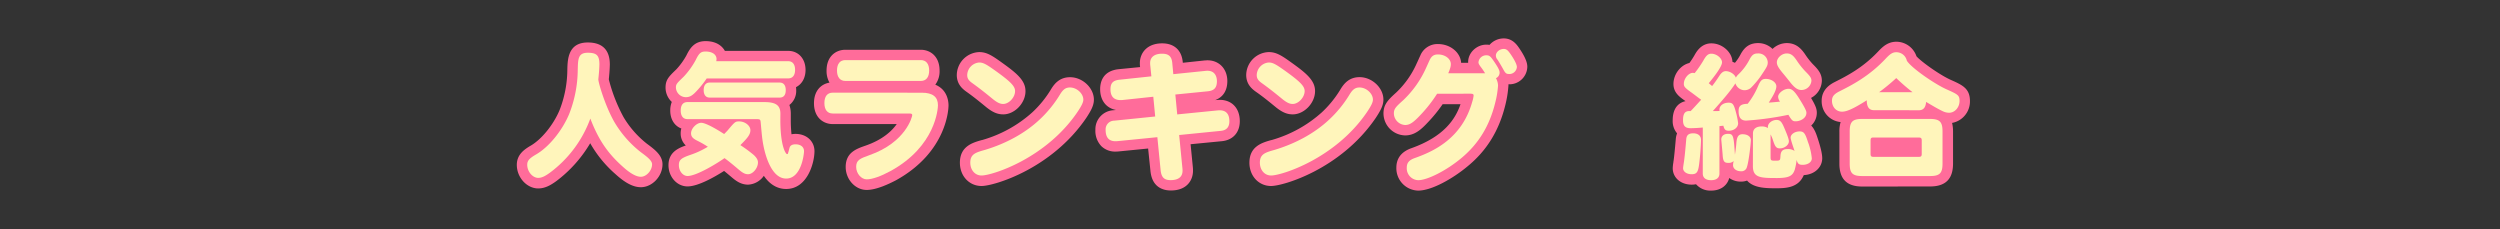
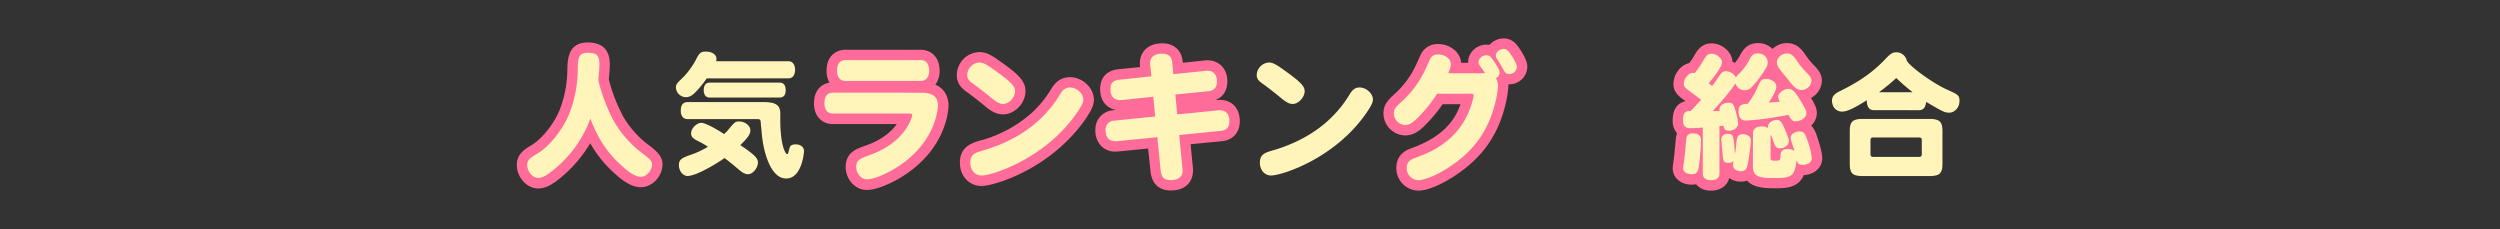
<svg xmlns="http://www.w3.org/2000/svg" viewBox="0 0 1200 110">
  <rect x="0" y="0" width="1200" height="110" fill="#333333" stroke="none" />
  <defs>
    <style>.cls-1{fill:none;}.cls-2{fill:#ff6c9a;}.cls-3{fill:#fff5bb;}</style>
  </defs>
  <g id="レイヤー_2" data-name="レイヤー 2">
    <g id="レイヤー_1-2" data-name="レイヤー 1">
-       <rect class="cls-1" width="1200" height="110" />
      <path d="M295,58.74A51.64,51.64,0,0,0,307.54,73c2.8,2.08,5.46,4,5.46,5.85,0,3-2.73,6-5.39,6-2.21,0-5.14-1.62-8.78-4.94-7.28-6.5-11.63-13-15.47-23a56.38,56.38,0,0,1-19.43,26c-2.41,1.76-4,2.47-5.59,2.47-2.67,0-5.27-3-5.27-6.3,0-1.89.91-3,4.23-4.94,6.11-3.51,12.48-11.31,15.86-19.31a59.16,59.16,0,0,0,4.16-21.32c.13-5.26.19-8.19,4.81-8.19,4.29,0,5.59,1.3,5.59,5.59-.07,2.86-.33,5.2-.52,7.15C287.2,39.69,290.51,51,295,58.74Z" />
      <path d="M339.2,37.68a47.3,47.3,0,0,1-5.66,6.89c-1.62,1.56-2.79,2.08-4.35,2.08a4.83,4.83,0,0,1-4.75-4.55c0-1.69.33-2,3.71-5.27a37.89,37.89,0,0,0,5.78-8c1.63-3.32,2.47-4.1,4.75-4.1,3.18,0,5.26,1.43,5.26,3.64a7.83,7.83,0,0,1-.13,1h34.52c2.08,0,3.31,1.5,3.31,4.16s-1.23,4.1-3.31,4.1Zm10.14,24.83c3.44-4.1,3.64-4.23,5.46-4.23,2.79,0,5.39,2,5.39,4.23s-1.69,4-4.81,7.15a67.88,67.88,0,0,1,6.44,4.74c1.43,1.37,2,2.41,2,3.58,0,2.73-2.47,5.65-4.74,5.65-1.43,0-2.54-.58-4.62-2.34-3.44-2.92-4.94-4.09-6.69-5.39-3.19,2.27-13.33,8.58-17.75,8.58-2.21,0-4.16-2.34-4.16-5.2,0-2.47,1-3.38,5.53-4.94a41.83,41.83,0,0,0,8.38-3.9,47.76,47.76,0,0,0-4.87-2.8c-2.41-1.17-3.19-2.08-3.19-3.7,0-2.28,2.67-5,4.88-5,2.4,0,8.64,3.84,11,5.4C348.56,63.35,349.08,62.83,349.34,62.51Zm25.22-5.14c0,13.26,2.73,16.58,3.18,16.58s.46-.13.52-.46c.26-.71.65-2.34.78-2.73.33-1,1.37-1.49,2.8-1.49,2.53,0,4.09,1.3,4.09,3.31,0,1.3-1.23,13.13-8.58,13.13-7,0-10.2-11.11-11.24-17.74-.46-2.93-.65-5.92-1-9.43-.13-1.23-.39-1.36-2.21-1.36H330c-2.08,0-3.25-1.5-3.25-4.1S327.82,49,330,49h36.85c5.59,0,7.74,1.56,7.74,5.59ZM340.63,46.84c-1.82,0-2.86-1.3-2.86-3.57s1-3.64,2.86-3.64h33.6c1.89,0,2.93,1.3,2.93,3.64s-1,3.57-2.93,3.57Z" />
      <path d="M442.48,44.5c5.2,0,7.74,2,7.74,6,0,1.49-1,19.69-22.75,31.59-4.62,2.53-8.84,4-11.44,4s-5.07-2.8-5.07-6,1.82-4,6.3-5.59c17.68-6.17,20.61-18.59,20.61-19.24s-.39-.78-1.76-.78h-36.4c-2.53,0-4-1.75-4-5s1.43-5,4-5Zm-36.72-5.65c-2.54,0-4-1.82-4-5s1.43-5,4-5H442c2.54,0,4,1.82,4,5s-1.43,5-4,5Z" />
      <path d="M481.55,49.9c-1.5,0-2.73-.59-4.75-2.15-3.18-2.6-6.3-5.13-10.2-7.93-1.69-1.23-2.34-2.21-2.34-3.83A6.25,6.25,0,0,1,470,30c1.82,0,3.25.71,7.61,3.83,7.47,5.33,9.62,7.54,9.62,9.88C487.27,46.71,484.28,49.9,481.55,49.9ZM520,47.82c0,1.3-.85,3-2.86,6-15.21,22.36-41,30.42-46,30.42-3.12,0-5.4-2.6-5.4-6.17,0-4.16,2.67-4.88,7-6.11,10.21-3.06,19.31-8.06,26.13-14.43a56.25,56.25,0,0,0,10-12.29c1.49-2.4,2.73-3.25,4.74-3.25C516.84,42,520,44.89,520,47.82Z" />
      <path d="M552.66,36.64l-.52-5.14a7.61,7.61,0,0,1-.07-1.23c0-2.86,2.08-4.49,5.72-4.49,3.12,0,4.55,1.24,4.88,4.29l.52,5.53L578.85,34c4.23-.39,5.27,2.67,5.27,5,0,3.05-1.3,4.48-4.29,4.81l-15.67,1.56.91,9.55L584.38,53c2-.2,5.72-.13,5.72,5.2,0,2.79-1.37,4.35-4.1,4.61l-20,2,1.56,15.93a8.87,8.87,0,0,1,.06,1.23c0,2.93-2,4.49-5.72,4.49-3.12,0-4.48-1.37-4.81-4.88l-1.56-15.73-19.11,1.89c-3.18.32-5.72-.78-5.72-5.4a4.16,4.16,0,0,1,4.1-4.42l19.69-2-.91-9.49L538.88,48c-2.8.26-5.85-.46-5.85-5.14,0-3,1.23-4.29,4.48-4.61Z" />
-       <path d="M620.52,49.9c-1.5,0-2.73-.59-4.75-2.15-3.18-2.6-6.3-5.13-10.2-7.93-1.69-1.23-2.34-2.21-2.34-3.83A6.25,6.25,0,0,1,609,30c1.82,0,3.25.71,7.61,3.83,7.47,5.33,9.62,7.54,9.62,9.88C626.24,46.71,623.25,49.9,620.52,49.9ZM659,47.82c0,1.3-.84,3-2.86,6-15.21,22.36-41,30.42-46,30.42-3.12,0-5.4-2.6-5.4-6.17,0-4.16,2.67-4.88,7-6.11,10.21-3.06,19.31-8.06,26.13-14.43a56.25,56.25,0,0,0,10-12.29c1.49-2.4,2.73-3.25,4.74-3.25C655.82,42,659,44.89,659,47.82Z" />
      <path d="M689.81,45A67.2,67.2,0,0,1,682,55c-3.58,3.84-5.33,5-7.54,5a5.69,5.69,0,0,1-5.4-5.59c0-2.21,1-3.19,4.55-6.37a48.68,48.68,0,0,0,10.86-15.34c.58-1.24,1.17-2.6,1.75-3.84.91-1.95,2.08-2.73,4-2.73,3.38,0,6.18,2.08,6.18,4.62,0,.78-.07,1.69-1.24,4.42h17.68A32,32,0,0,0,710.67,32c-.77-1.11-1-1.5-1-2.15a3.74,3.74,0,0,1,3.71-3.31c1.49,0,2,.39,3.64,2.79,2,2.93,2.79,4.42,2.79,5.46a2.93,2.93,0,0,1-1.75,2.73,7.79,7.79,0,0,1,1,3.51,45,45,0,0,1-1.3,8.06C715,60.49,709.63,69.2,701.12,76.16c-7,5.78-16,10.33-20.41,10.33a5.7,5.7,0,0,1-5.46-6c0-2.4,1.17-3.7,4-4.68,8.71-3.12,22.5-9.23,27.44-27a14.31,14.31,0,0,0,.64-2.93c0-.71-.38-.91-1.68-.91Zm34.52-9.49c-1.3,0-1.76-.32-2.86-2.4-.46-.85-1.89-3.32-2.67-4.49a2.91,2.91,0,0,1-.78-1.95c0-1.69,1.82-3.18,3.77-3.18,1.3,0,2,.58,3.58,2.92,1.75,2.6,2.73,4.68,2.73,5.72A3.62,3.62,0,0,1,724.33,35.53Z" />
-       <path d="M817.34,61.21c-1.89.19-4.42.32-5.92.32-2.47,0-3.57-1.1-3.57-3.77,0-3.18.84-4.68,3.64-4.42,1.36-1.36,3.44-3.7,5.07-5.46-1.82-1.3-3.32-2.53-5.4-4-2.4-1.76-2.92-2.41-2.92-3.64,0-2.54,2.27-5.27,4.35-5.27a6.13,6.13,0,0,1,.85.13,51.64,51.64,0,0,0,4.16-6c1.36-2.47,2.34-3.32,3.83-3.32,2.54,0,5.14,2.15,5.14,4.16,0,2.28-4.81,8.13-6.37,10l1.62,1.36c1.24-1.56,2.41-3.25,3.45-4.87s2-2.28,3.12-2.28c2,0,4.29,1.5,4.81,3.12a6.31,6.31,0,0,1,1.36-1.69A27.05,27.05,0,0,0,840,28.12c1.17-1.95,2-2.47,3.84-2.47a4.46,4.46,0,0,1,4.68,4.23c0,1.43-.33,2.14-2.47,5.33a41.41,41.41,0,0,1-5.66,7,4.78,4.78,0,0,1-3,1.1A4.69,4.69,0,0,1,833,40c-2.47,3.9-7,9-10.85,13.32.91,0,2.34,0,3.25-.06a2.55,2.55,0,0,1-.07-.65c0-1.89,1.89-3.32,4.42-3.32,1.89,0,2.47.72,3.45,4.42a33.54,33.54,0,0,1,1.1,5.46c0,2-1.95,3.58-4.48,3.58-1.56,0-2.15-.52-2.6-2.41-.52.07-1.24.13-1.89.2V83.31c0,2-1.43,3.18-4,3.18s-4-1.17-4-3.18Zm-.85,5.91c0,1.76-.39,8.26-1,12.35-.46,3.25-1.24,4.16-3.51,4.16s-4.1-1.17-4.1-2.92c0-.2.07-.78.26-2.08.46-2.47,1-8.71,1.24-11.64.13-2.14,1.17-3,3.38-3S816.49,65.11,816.49,67.12Zm22,13.2a2.69,2.69,0,0,1-2.86,1.88c-2.14,0-3.77-1.23-3.77-2.92a7.43,7.43,0,0,1,.33-2,3.48,3.48,0,0,1-2.54.91c-2.08,0-2.6-.78-2.79-4-.07-1.11-.65-7.09-.65-7.22,0-1.69,1.23-2.73,3.25-2.73,2.6,0,2.73,1.11,3.31,10,.26-1.56.52-3.57.65-5.13.2-3.45,1-4.68,3-4.68,2.41,0,4,1.17,4,2.86C840.35,69.46,839.31,78.3,838.46,80.32Zm-.32-22.43c-2.47,0-3.64-1.43-3.64-4.55,0-2.27.84-3.44,4.35-3.51a37.29,37.29,0,0,0,5-8.51c1.17-2.73,1.95-3.45,3.7-3.45,2.73,0,5.07,1.69,5.07,3.58,0,2.14-2.08,5.33-3.63,7.8,1.23-.07,4-.33,5.39-.46a4.21,4.21,0,0,1-.91-2.34c0-1.75,2.73-3.83,5-3.83,1.62,0,2.86,1.17,4.87,4.29,3.45,5.46,3.71,6.56,3.71,7.21,0,2.73-3.06,4.1-5.14,4.1-1.3,0-1.76-.13-3.51-3.12A146.45,146.45,0,0,1,838.14,57.89Zm3.25,6.18c0-2.15,1.49-3.38,4.22-3.38a5.53,5.53,0,0,1,3,.78c-.45-2.21,1.95-3.9,4.1-3.9,1.63,0,2.41.78,3.58,3.51,2.08,4.81,2.34,6,2.34,6.76,0,1.75-2.08,3.38-4.29,3.38-1.7,0-2.28-.72-3.25-3.64a20.66,20.66,0,0,0-1.24-3.06V75.38c0,1.56.2,1.75,1.95,1.75,2.6,0,2.67,0,2.79-2.21.13-2.47,1.11-3.38,3.58-3.38a5.47,5.47,0,0,1,3.19.91c-.33-1-1.89-5.39-1.89-6.37,0-1.62,2-3,4.29-3,2,0,2.67.78,4,5A30.8,30.8,0,0,1,869.67,76c0,1.82-1.89,3.12-4.42,3.12-1.76,0-2.41-.52-2.86-2.4a29.26,29.26,0,0,1-.91,4.74c-1,3.06-2.93,4-8.65,4-7.74,0-11.44-.13-11.44-5.66ZM864.73,43.2c-1.76,0-3.12-.91-5.07-3.25-1.57-2-2.8-3.51-3.45-4.29-2.47-2.92-3.32-4.35-3.32-5.72,0-2.14,2.35-4.29,4.75-4.29,1.82,0,3,.78,4.61,3.12a39.69,39.69,0,0,0,4.23,5.4c2.54,2.53,3,3.31,3,4.61A4.8,4.8,0,0,1,864.73,43.2Z" />
+       <path d="M817.34,61.21c-1.89.19-4.42.32-5.92.32-2.47,0-3.57-1.1-3.57-3.77,0-3.18.84-4.68,3.64-4.42,1.36-1.36,3.44-3.7,5.07-5.46-1.82-1.3-3.32-2.53-5.4-4-2.4-1.76-2.92-2.41-2.92-3.64,0-2.54,2.27-5.27,4.35-5.27a6.13,6.13,0,0,1,.85.13,51.64,51.64,0,0,0,4.16-6c1.36-2.47,2.34-3.32,3.83-3.32,2.54,0,5.14,2.15,5.14,4.16,0,2.28-4.81,8.13-6.37,10l1.62,1.36c1.24-1.56,2.41-3.25,3.45-4.87s2-2.28,3.12-2.28c2,0,4.29,1.5,4.81,3.12a6.31,6.31,0,0,1,1.36-1.69A27.05,27.05,0,0,0,840,28.12c1.17-1.95,2-2.47,3.84-2.47a4.46,4.46,0,0,1,4.68,4.23c0,1.43-.33,2.14-2.47,5.33a41.41,41.41,0,0,1-5.66,7,4.78,4.78,0,0,1-3,1.1A4.69,4.69,0,0,1,833,40c-2.47,3.9-7,9-10.85,13.32.91,0,2.34,0,3.25-.06a2.55,2.55,0,0,1-.07-.65c0-1.89,1.89-3.32,4.42-3.32,1.89,0,2.47.72,3.45,4.42a33.54,33.54,0,0,1,1.1,5.46c0,2-1.95,3.58-4.48,3.58-1.56,0-2.15-.52-2.6-2.41-.52.07-1.24.13-1.89.2V83.31c0,2-1.43,3.18-4,3.18s-4-1.17-4-3.18Zm-.85,5.91c0,1.76-.39,8.26-1,12.35-.46,3.25-1.24,4.16-3.51,4.16s-4.1-1.17-4.1-2.92c0-.2.07-.78.26-2.08.46-2.47,1-8.71,1.24-11.64.13-2.14,1.17-3,3.38-3S816.49,65.11,816.49,67.12Zm22,13.2a2.69,2.69,0,0,1-2.86,1.88c-2.14,0-3.77-1.23-3.77-2.92a7.43,7.43,0,0,1,.33-2,3.48,3.48,0,0,1-2.54.91c-2.08,0-2.6-.78-2.79-4-.07-1.11-.65-7.09-.65-7.22,0-1.69,1.23-2.73,3.25-2.73,2.6,0,2.73,1.11,3.31,10,.26-1.56.52-3.57.65-5.13.2-3.45,1-4.68,3-4.68,2.41,0,4,1.17,4,2.86C840.35,69.46,839.31,78.3,838.46,80.32Zm-.32-22.43c-2.47,0-3.64-1.43-3.64-4.55,0-2.27.84-3.44,4.35-3.51a37.29,37.29,0,0,0,5-8.51c1.17-2.73,1.95-3.45,3.7-3.45,2.73,0,5.07,1.69,5.07,3.58,0,2.14-2.08,5.33-3.63,7.8,1.23-.07,4-.33,5.39-.46a4.21,4.21,0,0,1-.91-2.34c0-1.75,2.73-3.83,5-3.83,1.62,0,2.86,1.17,4.87,4.29,3.45,5.46,3.71,6.56,3.71,7.21,0,2.73-3.06,4.1-5.14,4.1-1.3,0-1.76-.13-3.51-3.12A146.45,146.45,0,0,1,838.14,57.89Zm3.25,6.18c0-2.15,1.49-3.38,4.22-3.38a5.53,5.53,0,0,1,3,.78c-.45-2.21,1.95-3.9,4.1-3.9,1.63,0,2.41.78,3.58,3.51,2.08,4.81,2.34,6,2.34,6.76,0,1.75-2.08,3.38-4.29,3.38-1.7,0-2.28-.72-3.25-3.64V75.38c0,1.56.2,1.75,1.95,1.75,2.6,0,2.67,0,2.79-2.21.13-2.47,1.11-3.38,3.58-3.38a5.47,5.47,0,0,1,3.19.91c-.33-1-1.89-5.39-1.89-6.37,0-1.62,2-3,4.29-3,2,0,2.67.78,4,5A30.8,30.8,0,0,1,869.67,76c0,1.82-1.89,3.12-4.42,3.12-1.76,0-2.41-.52-2.86-2.4a29.26,29.26,0,0,1-.91,4.74c-1,3.06-2.93,4-8.65,4-7.74,0-11.44-.13-11.44-5.66ZM864.73,43.2c-1.76,0-3.12-.91-5.07-3.25-1.57-2-2.8-3.51-3.45-4.29-2.47-2.92-3.32-4.35-3.32-5.72,0-2.14,2.35-4.29,4.75-4.29,1.82,0,3,.78,4.61,3.12a39.69,39.69,0,0,0,4.23,5.4c2.54,2.53,3,3.31,3,4.61A4.8,4.8,0,0,1,864.73,43.2Z" />
      <path d="M899.5,52.89c-2.34,0-3.45-1.56-3.45-4.75-6.56,4.16-9.68,5.46-11.89,5.46-2.8,0-4.81-2.27-4.81-5.26,0-2,1-3.19,3.57-4.49,5.4-2.73,14.11-7,22.36-15.86,2.15-2.27,3.32-2.92,4.94-2.92a5.17,5.17,0,0,1,5.07,4.09c2.34,3.64,13.53,11.25,19.05,13.72s6.24,2.86,6.24,5.59c0,3.05-2.27,5.65-5,5.65a6.93,6.93,0,0,1-2.87-.65c-2.66-1.23-5.84-3.18-8.18-4.55-.2,2.67-1.31,4-3.45,4Zm-11.64,10.2c0-4.68,1.37-6,6-6h32.5c4.68,0,6.05,1.36,6.05,6V78.5c0,4.68-1.37,6-6.05,6h-32.5c-4.68,0-6-1.36-6-6ZM899.3,66c-1.1,0-1.43.32-1.43,1.43v6.43c0,1.11.33,1.43,1.43,1.43H921c1.1,0,1.43-.32,1.43-1.43V67.45c0-1.11-.33-1.43-1.43-1.43ZM918,44.24a102.59,102.59,0,0,1-7.8-6.76A92.5,92.5,0,0,1,902,44.24Z" />
      <path class="cls-2" d="M258.34,90.45c-5.47,0-10.27-5.28-10.27-11.3,0-4.91,3.46-7.35,6.69-9.25,5.17-3,10.83-9.93,13.79-16.94a53.89,53.89,0,0,0,3.77-19.5c.12-4.9.32-13.07,9.81-13.07,7,0,10.59,3.56,10.59,10.59v.11c-.07,2.78-.3,5.1-.49,7v0a78.14,78.14,0,0,0,7.09,18.16A46.39,46.39,0,0,0,310.53,69l.15.11c3.6,2.68,7.32,5.45,7.32,9.75,0,5.78-4.95,11-10.39,11-3.61,0-7.47-2-12.14-6.24A56.84,56.84,0,0,1,283.3,68.75,62.33,62.33,0,0,1,266.94,87C264.43,88.8,261.71,90.45,258.34,90.45Z" />
-       <path class="cls-2" d="M377.35,90.71c-4.25,0-7.89-2.2-10.71-6.32a9.76,9.76,0,0,1-7.55,4.24c-3.39,0-5.73-1.73-7.84-3.51-1.59-1.35-2.74-2.31-3.69-3.07-4.39,2.8-12.44,7.43-17.53,7.43s-9.16-4.58-9.16-10.2c0-6.23,4.79-8.22,8.31-9.46a7.83,7.83,0,0,1-2.46-5.88,8.41,8.41,0,0,1,.32-2.27c-3.24-1.19-5.32-4.39-5.32-8.59a11.07,11.07,0,0,1,.74-4.15,9.43,9.43,0,0,1-3-6.83c0-3.83,1.54-5.31,5.24-8.87a34.25,34.25,0,0,0,4.75-6.58c1.72-3.5,3.84-6.91,9.25-6.91,4.78,0,7.79,2.06,9.24,4.68h30.41c4.89,0,8.31,3.77,8.31,9.16,0,3.85-1.76,6.86-4.57,8.25a11.36,11.36,0,0,1,.09,1.44,8.55,8.55,0,0,1-3.27,7.12,12.49,12.49,0,0,1,.67,4.19v2.79a65.83,65.83,0,0,0,.34,7.09,9.32,9.32,0,0,1,1.94-.19c5.27,0,9.09,3.5,9.09,8.31C390.93,78.26,387.51,90.71,377.35,90.71Z" />
      <path class="cls-2" d="M416,91.17c-5.46,0-10.07-5.06-10.07-11,0-7,5.13-8.73,9.66-10.31,8.13-2.84,12.52-7,14.84-10.3H399.71c-4.46,0-9-3.09-9-10,0-6.13,3.53-9.25,7.44-9.89a11.35,11.35,0,0,1-1.4-5.78c0-6.91,4.51-10,9-10H442c4.47,0,9,3.09,9,10a10.7,10.7,0,0,1-2.06,6.76c5.79,2.38,6.35,7.93,6.35,9.95,0,.9-.29,22.24-25.35,36C426.72,88.26,420.71,91.17,416,91.17Z" />
      <path class="cls-2" d="M471.15,89.28c-5.93,0-10.4-4.8-10.4-11.17,0-7.9,6.09-9.63,10.53-10.89l.13,0a61,61,0,0,0,24.08-13.28,51.08,51.08,0,0,0,9.14-11.31c1.6-2.57,4.09-5.57,9-5.57,6,0,11.44,5.14,11.44,10.79,0,2.69-1.3,5.17-3.69,8.8C504.67,81.13,477.07,89.28,471.15,89.28Zm10.4-34.38c-3.06,0-5.33-1.28-7.81-3.19a.39.39,0,0,0-.1-.08c-2.84-2.32-6.06-5-9.95-7.74-2.09-1.53-4.43-3.77-4.43-7.9A11.17,11.17,0,0,1,470,25c3.48,0,6,1.52,10.52,4.77,7.28,5.19,11.71,8.72,11.71,13.94C492.27,49.47,487.06,54.9,481.55,54.9Z" />
      <path class="cls-2" d="M562,91.43c-3.33,0-9-1.22-9.79-9.42L551.1,71.29,537,72.68a14.64,14.64,0,0,1-1.47.08,9.44,9.44,0,0,1-6.92-2.64,10.61,10.61,0,0,1-2.82-7.81,9.14,9.14,0,0,1,8.6-9.39l1.3-.13c-4.7-.89-7.62-4.61-7.62-10,0-3.24,1.16-8.81,9-9.59l10.16-1v-.08a13.09,13.09,0,0,1-.1-1.82c0-4.73,3.32-9.49,10.72-9.49,5.67,0,9.26,3.2,9.85,8.76l.05.56L578.34,29c.46,0,.85-.06,1.22-.06,5.63,0,9.56,4.13,9.56,10,0,4.55-2.1,7.75-5.85,9.12l.62-.06c.52,0,1-.08,1.49-.08,5.9,0,9.72,4,9.72,10.26,0,5.41-3.3,9.08-8.62,9.59l-15,1.46,1.07,10.86a14.38,14.38,0,0,1,.09,1.81C572.67,86.32,569.87,91.43,562,91.43Z" />
-       <path class="cls-2" d="M610.12,89.28c-5.93,0-10.4-4.8-10.4-11.17,0-7.9,6.09-9.63,10.53-10.89l.13,0a61,61,0,0,0,24.08-13.28A51.13,51.13,0,0,0,643.6,42.6c1.6-2.57,4.09-5.57,9-5.57,6,0,11.44,5.14,11.44,10.79,0,2.7-1.3,5.17-3.69,8.8C643.64,81.13,616,89.28,610.12,89.28Zm10.4-34.38c-3.06,0-5.33-1.28-7.81-3.19l-.1-.08c-2.84-2.32-6.05-5-10-7.74-2.09-1.52-4.43-3.77-4.43-7.9A11.17,11.17,0,0,1,609,25c3.48,0,6,1.52,10.52,4.77,7.28,5.19,11.71,8.72,11.71,13.94C631.24,49.47,626,54.9,620.52,54.9Z" />
      <path class="cls-2" d="M680.71,91.49a10.74,10.74,0,0,1-10.46-11c0-4.54,2.46-7.7,7.32-9.4,15.57-5.57,21-13.88,23.48-21.09h-8.57a68.51,68.51,0,0,1-6.86,8.47C682.3,62.05,679.14,65,674.47,65a10.64,10.64,0,0,1-10.4-10.59c0-4.46,2.47-6.69,6.19-10.08a43.33,43.33,0,0,0,9.68-13.73c.3-.63.58-1.25.86-1.87s.61-1.36.92-2a8.92,8.92,0,0,1,8.48-5.59c5.93,0,10.8,4,11.15,9h3.36c0-.13,0-.26,0-.4,0-4.43,4.07-8.31,8.71-8.31a9.38,9.38,0,0,1,1.55.12,9.08,9.08,0,0,1,6.83-3.11c4.3,0,6.37,3.1,7.74,5.15,3.19,4.74,3.57,7.12,3.57,8.49a8.6,8.6,0,0,1-8.77,8.38h-.28c0,.15,0,.31,0,.46a52.42,52.42,0,0,1-1.43,9.2c-3,12.5-9,22.25-18.35,29.84C697.59,85.54,687.35,91.49,680.71,91.49Z" />
      <path class="cls-2" d="M821.3,91.49a9.08,9.08,0,0,1-7.2-3.06,10.3,10.3,0,0,1-2.09.2c-5.27,0-9.1-3.33-9.1-7.92a19.54,19.54,0,0,1,.32-2.82l0-.17c.36-2,.83-7.31,1.08-10.17l.08-.94A9.89,9.89,0,0,1,805,64a9,9,0,0,1-2.11-6.21c0-6.72,3.63-8.69,6.17-9.24l-.8-.56c-2.22-1.62-5-3.64-5-7.68,0-4.74,3.47-9.11,7.65-10.07a37.91,37.91,0,0,0,2.36-3.58c1-1.8,3.28-5.85,8.18-5.85,5.2,0,9.94,4.18,10.13,8.86a12.5,12.5,0,0,1,1.2.48,23.1,23.1,0,0,0,2.9-4.44l.08-.13c1.45-2.42,3.55-4.9,8.12-4.9a9.88,9.88,0,0,1,6.94,2.81,10,10,0,0,1,6.84-2.81c4.46,0,6.91,2.66,8.72,5.27a.41.41,0,0,1,.07.11,35.62,35.62,0,0,0,3.63,4.65c2.67,2.67,4.41,4.68,4.41,8.1A9.62,9.62,0,0,1,869.3,47c2.31,3.88,2.77,5.41,2.77,7.1a8.36,8.36,0,0,1-2.69,6.17c1.68,1.73,2.48,4.18,3.14,6.21,1,3,2.15,7,2.15,9.46,0,4.46-3.77,7.87-8.85,8.11-2.45,5.81-8,6.32-13,6.32-4.87,0-11,0-14.23-3.69a8.78,8.78,0,0,1-3,.5,9.42,9.42,0,0,1-5.55-1.74C829.2,88.65,826.38,91.49,821.3,91.49Z" />
-       <path class="cls-2" d="M893.91,89.54c-7.43,0-11-3.61-11-11V63.09a15.77,15.77,0,0,1,.58-4.51,10,10,0,0,1-9.09-10.24c0-5.79,4.77-8.18,6.34-9l.37-.19c5.22-2.64,13.12-6.63,20.57-14.61,2.07-2.19,4.59-4.51,8.59-4.51A10.26,10.26,0,0,1,919.9,27c2.35,2.67,11.25,9,16.48,11.34,5.54,2.47,9.2,4.1,9.2,10.16A10.49,10.49,0,0,1,937,59a16.82,16.82,0,0,1,.46,4.07V78.5c0,7.43-3.62,11-11.05,11Z" />
      <path class="cls-3" d="M295,58.74A51.64,51.64,0,0,0,307.54,73c2.8,2.08,5.46,4,5.46,5.85,0,3-2.73,6-5.39,6-2.21,0-5.14-1.62-8.78-4.94-7.28-6.5-11.63-13-15.47-23a56.38,56.38,0,0,1-19.43,26c-2.41,1.76-4,2.47-5.59,2.47-2.67,0-5.27-3-5.27-6.3,0-1.89.91-3,4.23-4.94,6.11-3.51,12.48-11.31,15.86-19.31a59.16,59.16,0,0,0,4.16-21.32c.13-5.26.19-8.19,4.81-8.19,4.29,0,5.59,1.3,5.59,5.59-.07,2.86-.33,5.2-.52,7.15C287.2,39.69,290.51,51,295,58.74Z" />
      <path class="cls-3" d="M339.2,37.68a47.3,47.3,0,0,1-5.66,6.89c-1.62,1.56-2.79,2.08-4.35,2.08a4.83,4.83,0,0,1-4.75-4.55c0-1.69.33-2,3.71-5.27a37.89,37.89,0,0,0,5.78-8c1.63-3.32,2.47-4.1,4.75-4.1,3.18,0,5.26,1.43,5.26,3.64a7.83,7.83,0,0,1-.13,1h34.52c2.08,0,3.31,1.5,3.31,4.16s-1.23,4.1-3.31,4.1Zm10.14,24.83c3.44-4.1,3.64-4.23,5.46-4.23,2.79,0,5.39,2,5.39,4.23s-1.69,4-4.81,7.15a67.88,67.88,0,0,1,6.44,4.74c1.43,1.37,2,2.41,2,3.58,0,2.73-2.47,5.65-4.74,5.65-1.43,0-2.54-.58-4.62-2.34-3.44-2.92-4.94-4.09-6.69-5.39-3.19,2.27-13.33,8.58-17.75,8.58-2.21,0-4.16-2.34-4.16-5.2,0-2.47,1-3.38,5.53-4.94a41.83,41.83,0,0,0,8.38-3.9,47.76,47.76,0,0,0-4.87-2.8c-2.41-1.17-3.19-2.08-3.19-3.7,0-2.28,2.67-5,4.88-5,2.4,0,8.64,3.84,11,5.4C348.56,63.35,349.08,62.83,349.34,62.51Zm25.22-5.14c0,13.26,2.73,16.58,3.18,16.58s.46-.13.52-.46c.26-.71.65-2.34.78-2.73.33-1,1.37-1.49,2.8-1.49,2.53,0,4.09,1.3,4.09,3.31,0,1.3-1.23,13.13-8.58,13.13-7,0-10.2-11.11-11.24-17.74-.46-2.93-.65-5.92-1-9.43-.13-1.23-.39-1.36-2.21-1.36H330c-2.08,0-3.25-1.5-3.25-4.1S327.82,49,330,49h36.85c5.59,0,7.74,1.56,7.74,5.59ZM340.63,46.84c-1.82,0-2.86-1.3-2.86-3.57s1-3.64,2.86-3.64h33.6c1.89,0,2.93,1.3,2.93,3.64s-1,3.57-2.93,3.57Z" />
      <path class="cls-3" d="M442.48,44.5c5.2,0,7.74,2,7.74,6,0,1.49-1,19.69-22.75,31.59-4.62,2.53-8.84,4-11.44,4s-5.07-2.8-5.07-6,1.82-4,6.3-5.59c17.68-6.17,20.61-18.59,20.61-19.24s-.39-.78-1.76-.78h-36.4c-2.53,0-4-1.75-4-5s1.43-5,4-5Zm-36.72-5.65c-2.54,0-4-1.82-4-5s1.43-5,4-5H442c2.54,0,4,1.82,4,5s-1.43,5-4,5Z" />
      <path class="cls-3" d="M481.55,49.9c-1.5,0-2.73-.59-4.75-2.15-3.18-2.6-6.3-5.13-10.2-7.93-1.69-1.23-2.34-2.21-2.34-3.83A6.25,6.25,0,0,1,470,30c1.82,0,3.25.71,7.61,3.83,7.47,5.33,9.62,7.54,9.62,9.88C487.27,46.71,484.28,49.9,481.55,49.9ZM520,47.82c0,1.3-.85,3-2.86,6-15.21,22.36-41,30.42-46,30.42-3.12,0-5.4-2.6-5.4-6.17,0-4.16,2.67-4.88,7-6.11,10.21-3.06,19.31-8.06,26.13-14.43a56.25,56.25,0,0,0,10-12.29c1.49-2.4,2.73-3.25,4.74-3.25C516.84,42,520,44.89,520,47.82Z" />
      <path class="cls-3" d="M552.66,36.64l-.52-5.14a7.61,7.61,0,0,1-.07-1.23c0-2.86,2.08-4.49,5.72-4.49,3.12,0,4.55,1.24,4.88,4.29l.52,5.53L578.85,34c4.23-.39,5.27,2.67,5.27,5,0,3.05-1.3,4.48-4.29,4.81l-15.67,1.56.91,9.55L584.38,53c2-.2,5.72-.13,5.72,5.2,0,2.79-1.37,4.35-4.1,4.61l-20,2,1.56,15.93a8.87,8.87,0,0,1,.06,1.23c0,2.93-2,4.49-5.72,4.49-3.12,0-4.48-1.37-4.81-4.88l-1.56-15.73-19.11,1.89c-3.18.32-5.72-.78-5.72-5.4a4.16,4.16,0,0,1,4.1-4.42l19.69-2-.91-9.49L538.88,48c-2.8.26-5.85-.46-5.85-5.14,0-3,1.23-4.29,4.48-4.61Z" />
      <path class="cls-3" d="M620.52,49.9c-1.5,0-2.73-.59-4.75-2.15-3.18-2.6-6.3-5.13-10.2-7.93-1.69-1.23-2.34-2.21-2.34-3.83A6.25,6.25,0,0,1,609,30c1.82,0,3.25.71,7.61,3.83,7.47,5.33,9.62,7.54,9.62,9.88C626.24,46.71,623.25,49.9,620.52,49.9ZM659,47.82c0,1.3-.84,3-2.86,6-15.21,22.36-41,30.42-46,30.42-3.12,0-5.4-2.6-5.4-6.17,0-4.16,2.67-4.88,7-6.11,10.21-3.06,19.31-8.06,26.13-14.43a56.25,56.25,0,0,0,10-12.29c1.49-2.4,2.73-3.25,4.74-3.25C655.82,42,659,44.89,659,47.82Z" />
      <path class="cls-3" d="M689.81,45A67.2,67.2,0,0,1,682,55c-3.58,3.84-5.33,5-7.54,5a5.69,5.69,0,0,1-5.4-5.59c0-2.21,1-3.19,4.55-6.37a48.68,48.68,0,0,0,10.86-15.34c.58-1.24,1.17-2.6,1.75-3.84.91-1.95,2.08-2.73,4-2.73,3.38,0,6.18,2.08,6.18,4.62,0,.78-.07,1.69-1.24,4.42h17.68A32,32,0,0,0,710.67,32c-.77-1.11-1-1.5-1-2.15a3.74,3.74,0,0,1,3.71-3.31c1.49,0,2,.39,3.64,2.79,2,2.93,2.79,4.42,2.79,5.46a2.93,2.93,0,0,1-1.75,2.73,7.79,7.79,0,0,1,1,3.51,45,45,0,0,1-1.3,8.06C715,60.49,709.63,69.2,701.12,76.16c-7,5.78-16,10.33-20.41,10.33a5.7,5.7,0,0,1-5.46-6c0-2.4,1.17-3.7,4-4.68,8.71-3.12,22.5-9.23,27.44-27a14.31,14.31,0,0,0,.64-2.93c0-.71-.38-.91-1.68-.91Zm34.52-9.49c-1.3,0-1.76-.32-2.86-2.4-.46-.85-1.89-3.32-2.67-4.49a2.91,2.91,0,0,1-.78-1.95c0-1.69,1.82-3.18,3.77-3.18,1.3,0,2,.58,3.58,2.92,1.75,2.6,2.73,4.68,2.73,5.72A3.62,3.62,0,0,1,724.33,35.53Z" />
      <path class="cls-3" d="M817.34,61.21c-1.89.19-4.42.32-5.92.32-2.47,0-3.57-1.1-3.57-3.77,0-3.18.84-4.68,3.64-4.42,1.36-1.36,3.44-3.7,5.07-5.46-1.82-1.3-3.32-2.53-5.4-4-2.4-1.76-2.92-2.41-2.92-3.64,0-2.54,2.27-5.27,4.35-5.27a6.13,6.13,0,0,1,.85.13,51.64,51.64,0,0,0,4.16-6c1.36-2.47,2.34-3.32,3.83-3.32,2.54,0,5.14,2.15,5.14,4.16,0,2.28-4.81,8.13-6.37,10l1.62,1.36c1.24-1.56,2.41-3.25,3.45-4.87s2-2.28,3.12-2.28c2,0,4.29,1.5,4.81,3.12a6.31,6.31,0,0,1,1.36-1.69A27.05,27.05,0,0,0,840,28.12c1.17-1.95,2-2.47,3.84-2.47a4.46,4.46,0,0,1,4.68,4.23c0,1.43-.33,2.14-2.47,5.33a41.41,41.41,0,0,1-5.66,7,4.78,4.78,0,0,1-3,1.1A4.69,4.69,0,0,1,833,40c-2.47,3.9-7,9-10.85,13.32.91,0,2.34,0,3.25-.06a2.55,2.55,0,0,1-.07-.65c0-1.89,1.89-3.32,4.42-3.32,1.89,0,2.47.72,3.45,4.42a33.54,33.54,0,0,1,1.1,5.46c0,2-1.95,3.58-4.48,3.58-1.56,0-2.15-.52-2.6-2.41-.52.07-1.24.13-1.89.2V83.31c0,2-1.43,3.18-4,3.18s-4-1.17-4-3.18Zm-.85,5.91c0,1.76-.39,8.26-1,12.35-.46,3.25-1.24,4.16-3.51,4.16s-4.1-1.17-4.1-2.92c0-.2.07-.78.26-2.08.46-2.47,1-8.71,1.24-11.64.13-2.14,1.17-3,3.38-3S816.49,65.11,816.49,67.12Zm22,13.2a2.69,2.69,0,0,1-2.86,1.88c-2.14,0-3.77-1.23-3.77-2.92a7.43,7.43,0,0,1,.33-2,3.48,3.48,0,0,1-2.54.91c-2.08,0-2.6-.78-2.79-4-.07-1.11-.65-7.09-.65-7.22,0-1.69,1.23-2.73,3.25-2.73,2.6,0,2.73,1.11,3.31,10,.26-1.56.52-3.57.65-5.13.2-3.45,1-4.68,3-4.68,2.41,0,4,1.17,4,2.86C840.35,69.46,839.31,78.3,838.46,80.32Zm-.32-22.43c-2.47,0-3.64-1.43-3.64-4.55,0-2.27.84-3.44,4.35-3.51a37.29,37.29,0,0,0,5-8.51c1.17-2.73,1.95-3.45,3.7-3.45,2.73,0,5.07,1.69,5.07,3.58,0,2.14-2.08,5.33-3.63,7.8,1.23-.07,4-.33,5.39-.46a4.21,4.21,0,0,1-.91-2.34c0-1.75,2.73-3.83,5-3.83,1.62,0,2.86,1.17,4.87,4.29,3.45,5.46,3.71,6.56,3.71,7.21,0,2.73-3.06,4.1-5.14,4.1-1.3,0-1.76-.13-3.51-3.12A146.45,146.45,0,0,1,838.14,57.89Zm3.25,6.18c0-2.15,1.49-3.38,4.22-3.38a5.53,5.53,0,0,1,3,.78c-.45-2.21,1.95-3.9,4.1-3.9,1.63,0,2.41.78,3.58,3.51,2.08,4.81,2.34,6,2.34,6.76,0,1.75-2.08,3.38-4.29,3.38-1.7,0-2.28-.72-3.25-3.64a20.66,20.66,0,0,0-1.24-3.06V75.38c0,1.56.2,1.75,1.95,1.75,2.6,0,2.67,0,2.79-2.21.13-2.47,1.11-3.38,3.58-3.38a5.47,5.47,0,0,1,3.19.91c-.33-1-1.89-5.39-1.89-6.37,0-1.62,2-3,4.29-3,2,0,2.67.78,4,5A30.8,30.8,0,0,1,869.67,76c0,1.82-1.89,3.12-4.42,3.12-1.76,0-2.41-.52-2.86-2.4a29.26,29.26,0,0,1-.91,4.74c-1,3.06-2.93,4-8.65,4-7.74,0-11.44-.13-11.44-5.66ZM864.73,43.2c-1.76,0-3.12-.91-5.07-3.25-1.57-2-2.8-3.51-3.45-4.29-2.47-2.92-3.32-4.35-3.32-5.72,0-2.14,2.35-4.29,4.75-4.29,1.82,0,3,.78,4.61,3.12a39.69,39.69,0,0,0,4.23,5.4c2.54,2.53,3,3.31,3,4.61A4.8,4.8,0,0,1,864.73,43.2Z" />
      <path class="cls-3" d="M899.5,52.89c-2.34,0-3.45-1.56-3.45-4.75-6.56,4.16-9.68,5.46-11.89,5.46-2.8,0-4.81-2.27-4.81-5.26,0-2,1-3.19,3.57-4.49,5.4-2.73,14.11-7,22.36-15.86,2.15-2.27,3.32-2.92,4.94-2.92a5.17,5.17,0,0,1,5.07,4.09c2.34,3.64,13.53,11.25,19.05,13.72s6.24,2.86,6.24,5.59c0,3.05-2.27,5.65-5,5.65a6.93,6.93,0,0,1-2.87-.65c-2.66-1.23-5.84-3.18-8.18-4.55-.2,2.67-1.31,4-3.45,4Zm-11.64,10.2c0-4.68,1.37-6,6-6h32.5c4.68,0,6.05,1.36,6.05,6V78.5c0,4.68-1.37,6-6.05,6h-32.5c-4.68,0-6-1.36-6-6ZM899.3,66c-1.1,0-1.43.32-1.43,1.43v6.43c0,1.11.33,1.43,1.43,1.43H921c1.1,0,1.43-.32,1.43-1.43V67.45c0-1.11-.33-1.43-1.43-1.43ZM918,44.24a102.59,102.59,0,0,1-7.8-6.76A92.5,92.5,0,0,1,902,44.24Z" />
    </g>
  </g>
</svg>